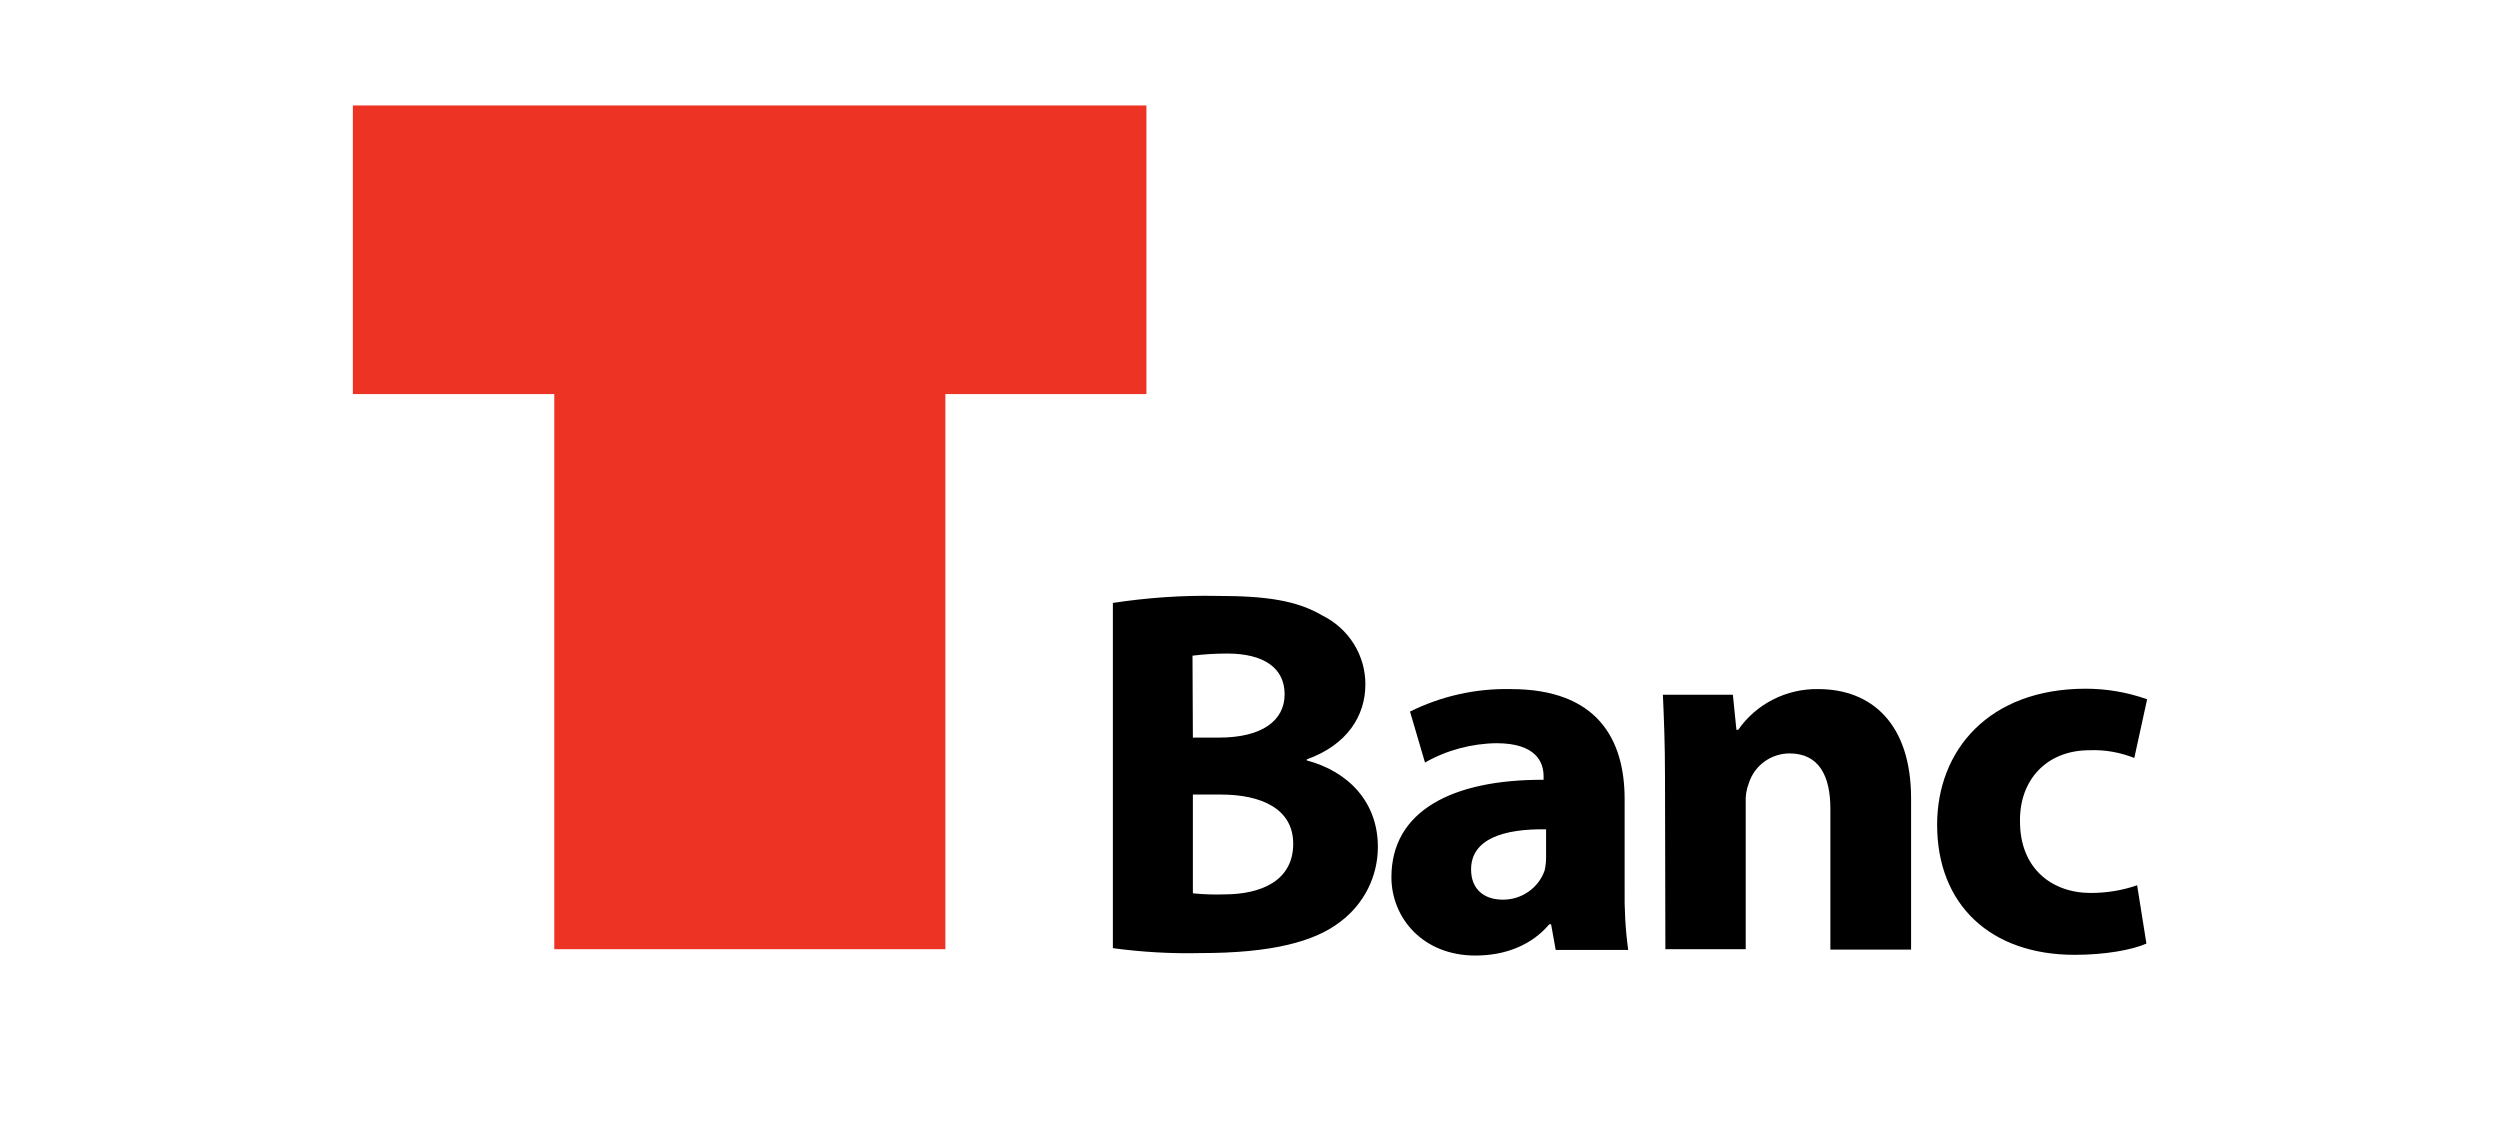
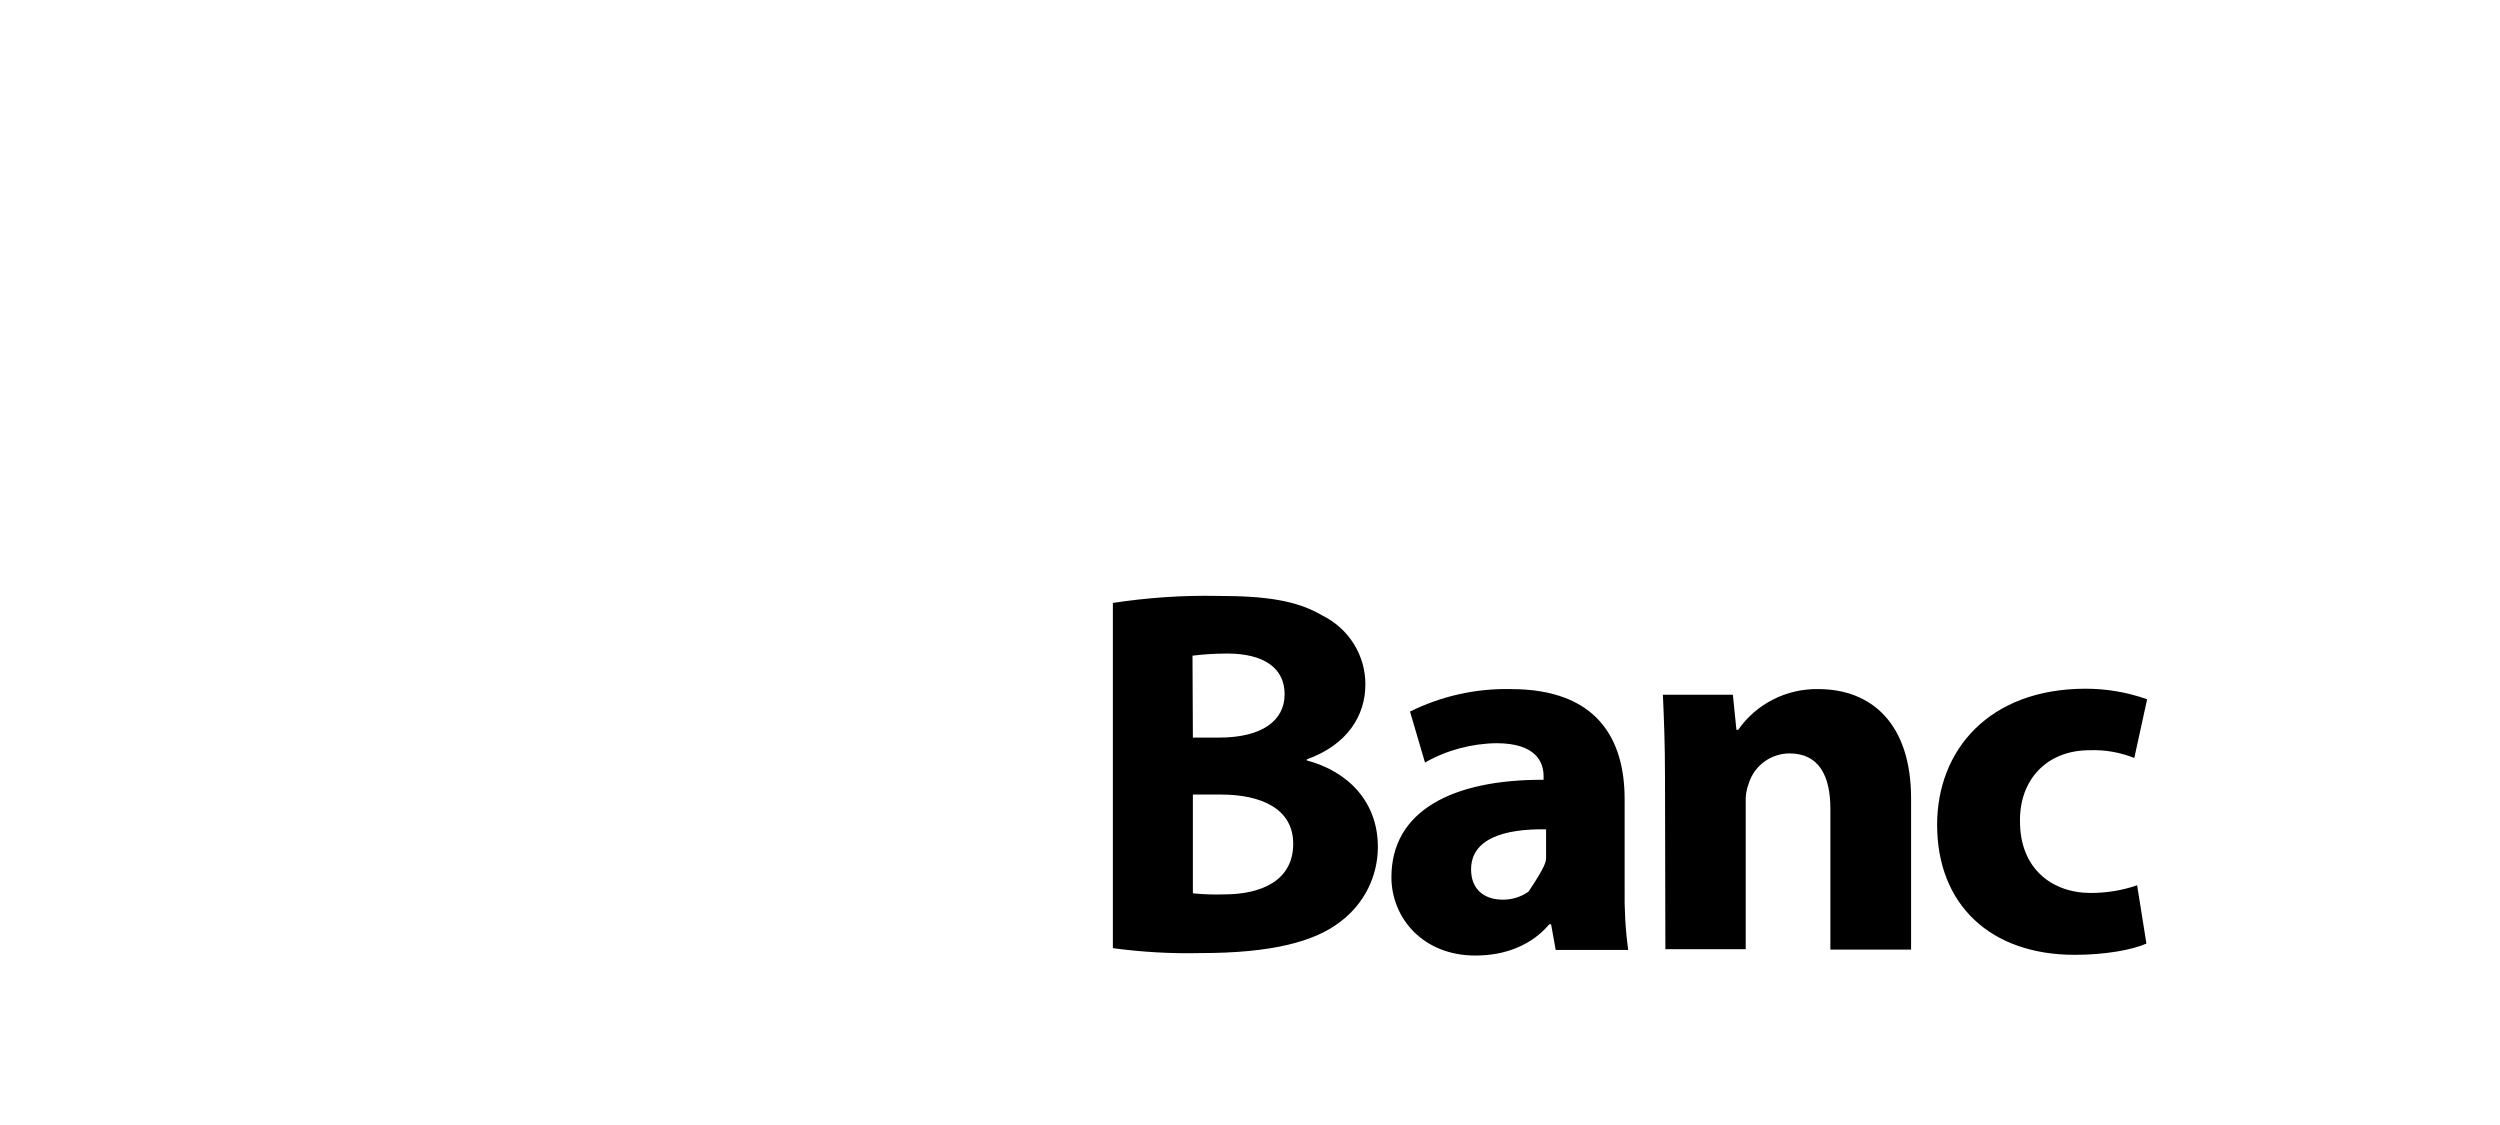
<svg xmlns="http://www.w3.org/2000/svg" width="60" height="27" viewBox="0 0 60 27" fill="none">
-   <path d="M26.709 14.47C27.54 14.344 28.371 14.285 29.211 14.302C30.394 14.302 31.123 14.411 31.74 14.774C32.051 14.928 32.312 15.165 32.494 15.457C32.675 15.749 32.771 16.085 32.769 16.428C32.769 17.179 32.331 17.879 31.363 18.225V18.25C32.349 18.512 33.069 19.238 33.069 20.326C33.069 20.672 32.989 21.012 32.835 21.323C32.68 21.633 32.455 21.904 32.177 22.115C31.551 22.604 30.514 22.874 28.809 22.874C28.106 22.891 27.403 22.849 26.709 22.756V14.47ZM28.629 17.702H29.263C30.283 17.702 30.831 17.297 30.831 16.664C30.831 16.031 30.334 15.685 29.451 15.685C29.169 15.685 28.894 15.702 28.62 15.736L28.629 17.702ZM28.629 21.44C28.886 21.465 29.126 21.474 29.383 21.465C30.257 21.465 31.037 21.145 31.037 20.25C31.037 19.406 30.266 19.069 29.297 19.069H28.629V21.44ZM37.337 22.798L37.226 22.182H37.183C36.771 22.672 36.146 22.933 35.409 22.933C34.149 22.933 33.394 22.03 33.394 21.052C33.394 19.465 34.851 18.706 37.046 18.715V18.63C37.046 18.301 36.874 17.837 35.914 17.837C35.314 17.845 34.714 18.006 34.2 18.301L33.84 17.078C34.589 16.706 35.419 16.52 36.257 16.538C38.331 16.538 38.991 17.736 38.991 19.178V21.305C38.983 21.811 39.009 22.309 39.077 22.798H37.337ZM37.106 19.904C36.094 19.887 35.306 20.132 35.306 20.866C35.306 21.355 35.631 21.592 36.069 21.592C36.289 21.593 36.505 21.526 36.684 21.4C36.864 21.275 37 21.097 37.071 20.891C37.097 20.782 37.106 20.68 37.106 20.571V19.904ZM39.96 18.63C39.96 17.871 39.934 17.213 39.909 16.673H41.589L41.674 17.516H41.717C41.93 17.209 42.217 16.959 42.552 16.789C42.887 16.618 43.26 16.532 43.637 16.538C44.914 16.538 45.866 17.364 45.866 19.162V22.79H43.929V19.406C43.929 18.622 43.654 18.082 42.951 18.082C42.733 18.082 42.521 18.152 42.345 18.279C42.17 18.406 42.04 18.585 41.974 18.79C41.914 18.942 41.889 19.103 41.897 19.271V22.781H39.969L39.96 18.622V18.63ZM51.514 22.646C51.171 22.798 50.52 22.916 49.791 22.916C47.777 22.916 46.491 21.718 46.491 19.794C46.491 18.006 47.734 16.529 50.057 16.529C50.554 16.529 51.051 16.613 51.531 16.782L51.223 18.191C50.88 18.056 50.511 17.989 50.143 18.006C49.123 18.006 48.463 18.715 48.48 19.718C48.48 20.841 49.243 21.431 50.177 21.431C50.554 21.431 50.931 21.372 51.291 21.246L51.514 22.646Z" fill="black" />
-   <path d="M27.514 2.531H8.469V9.458H13.303V22.781H22.689V9.458H27.514V2.531Z" fill="#ED3324" />
+   <path d="M26.709 14.47C27.54 14.344 28.371 14.285 29.211 14.302C30.394 14.302 31.123 14.411 31.74 14.774C32.051 14.928 32.312 15.165 32.494 15.457C32.675 15.749 32.771 16.085 32.769 16.428C32.769 17.179 32.331 17.879 31.363 18.225V18.25C32.349 18.512 33.069 19.238 33.069 20.326C33.069 20.672 32.989 21.012 32.835 21.323C32.68 21.633 32.455 21.904 32.177 22.115C31.551 22.604 30.514 22.874 28.809 22.874C28.106 22.891 27.403 22.849 26.709 22.756V14.47ZM28.629 17.702H29.263C30.283 17.702 30.831 17.297 30.831 16.664C30.831 16.031 30.334 15.685 29.451 15.685C29.169 15.685 28.894 15.702 28.62 15.736L28.629 17.702ZM28.629 21.44C28.886 21.465 29.126 21.474 29.383 21.465C30.257 21.465 31.037 21.145 31.037 20.25C31.037 19.406 30.266 19.069 29.297 19.069H28.629V21.44ZM37.337 22.798L37.226 22.182H37.183C36.771 22.672 36.146 22.933 35.409 22.933C34.149 22.933 33.394 22.03 33.394 21.052C33.394 19.465 34.851 18.706 37.046 18.715V18.63C37.046 18.301 36.874 17.837 35.914 17.837C35.314 17.845 34.714 18.006 34.2 18.301L33.84 17.078C34.589 16.706 35.419 16.52 36.257 16.538C38.331 16.538 38.991 17.736 38.991 19.178V21.305C38.983 21.811 39.009 22.309 39.077 22.798H37.337ZM37.106 19.904C36.094 19.887 35.306 20.132 35.306 20.866C35.306 21.355 35.631 21.592 36.069 21.592C36.289 21.593 36.505 21.526 36.684 21.4C37.097 20.782 37.106 20.68 37.106 20.571V19.904ZM39.96 18.63C39.96 17.871 39.934 17.213 39.909 16.673H41.589L41.674 17.516H41.717C41.93 17.209 42.217 16.959 42.552 16.789C42.887 16.618 43.26 16.532 43.637 16.538C44.914 16.538 45.866 17.364 45.866 19.162V22.79H43.929V19.406C43.929 18.622 43.654 18.082 42.951 18.082C42.733 18.082 42.521 18.152 42.345 18.279C42.17 18.406 42.04 18.585 41.974 18.79C41.914 18.942 41.889 19.103 41.897 19.271V22.781H39.969L39.96 18.622V18.63ZM51.514 22.646C51.171 22.798 50.52 22.916 49.791 22.916C47.777 22.916 46.491 21.718 46.491 19.794C46.491 18.006 47.734 16.529 50.057 16.529C50.554 16.529 51.051 16.613 51.531 16.782L51.223 18.191C50.88 18.056 50.511 17.989 50.143 18.006C49.123 18.006 48.463 18.715 48.48 19.718C48.48 20.841 49.243 21.431 50.177 21.431C50.554 21.431 50.931 21.372 51.291 21.246L51.514 22.646Z" fill="black" />
</svg>